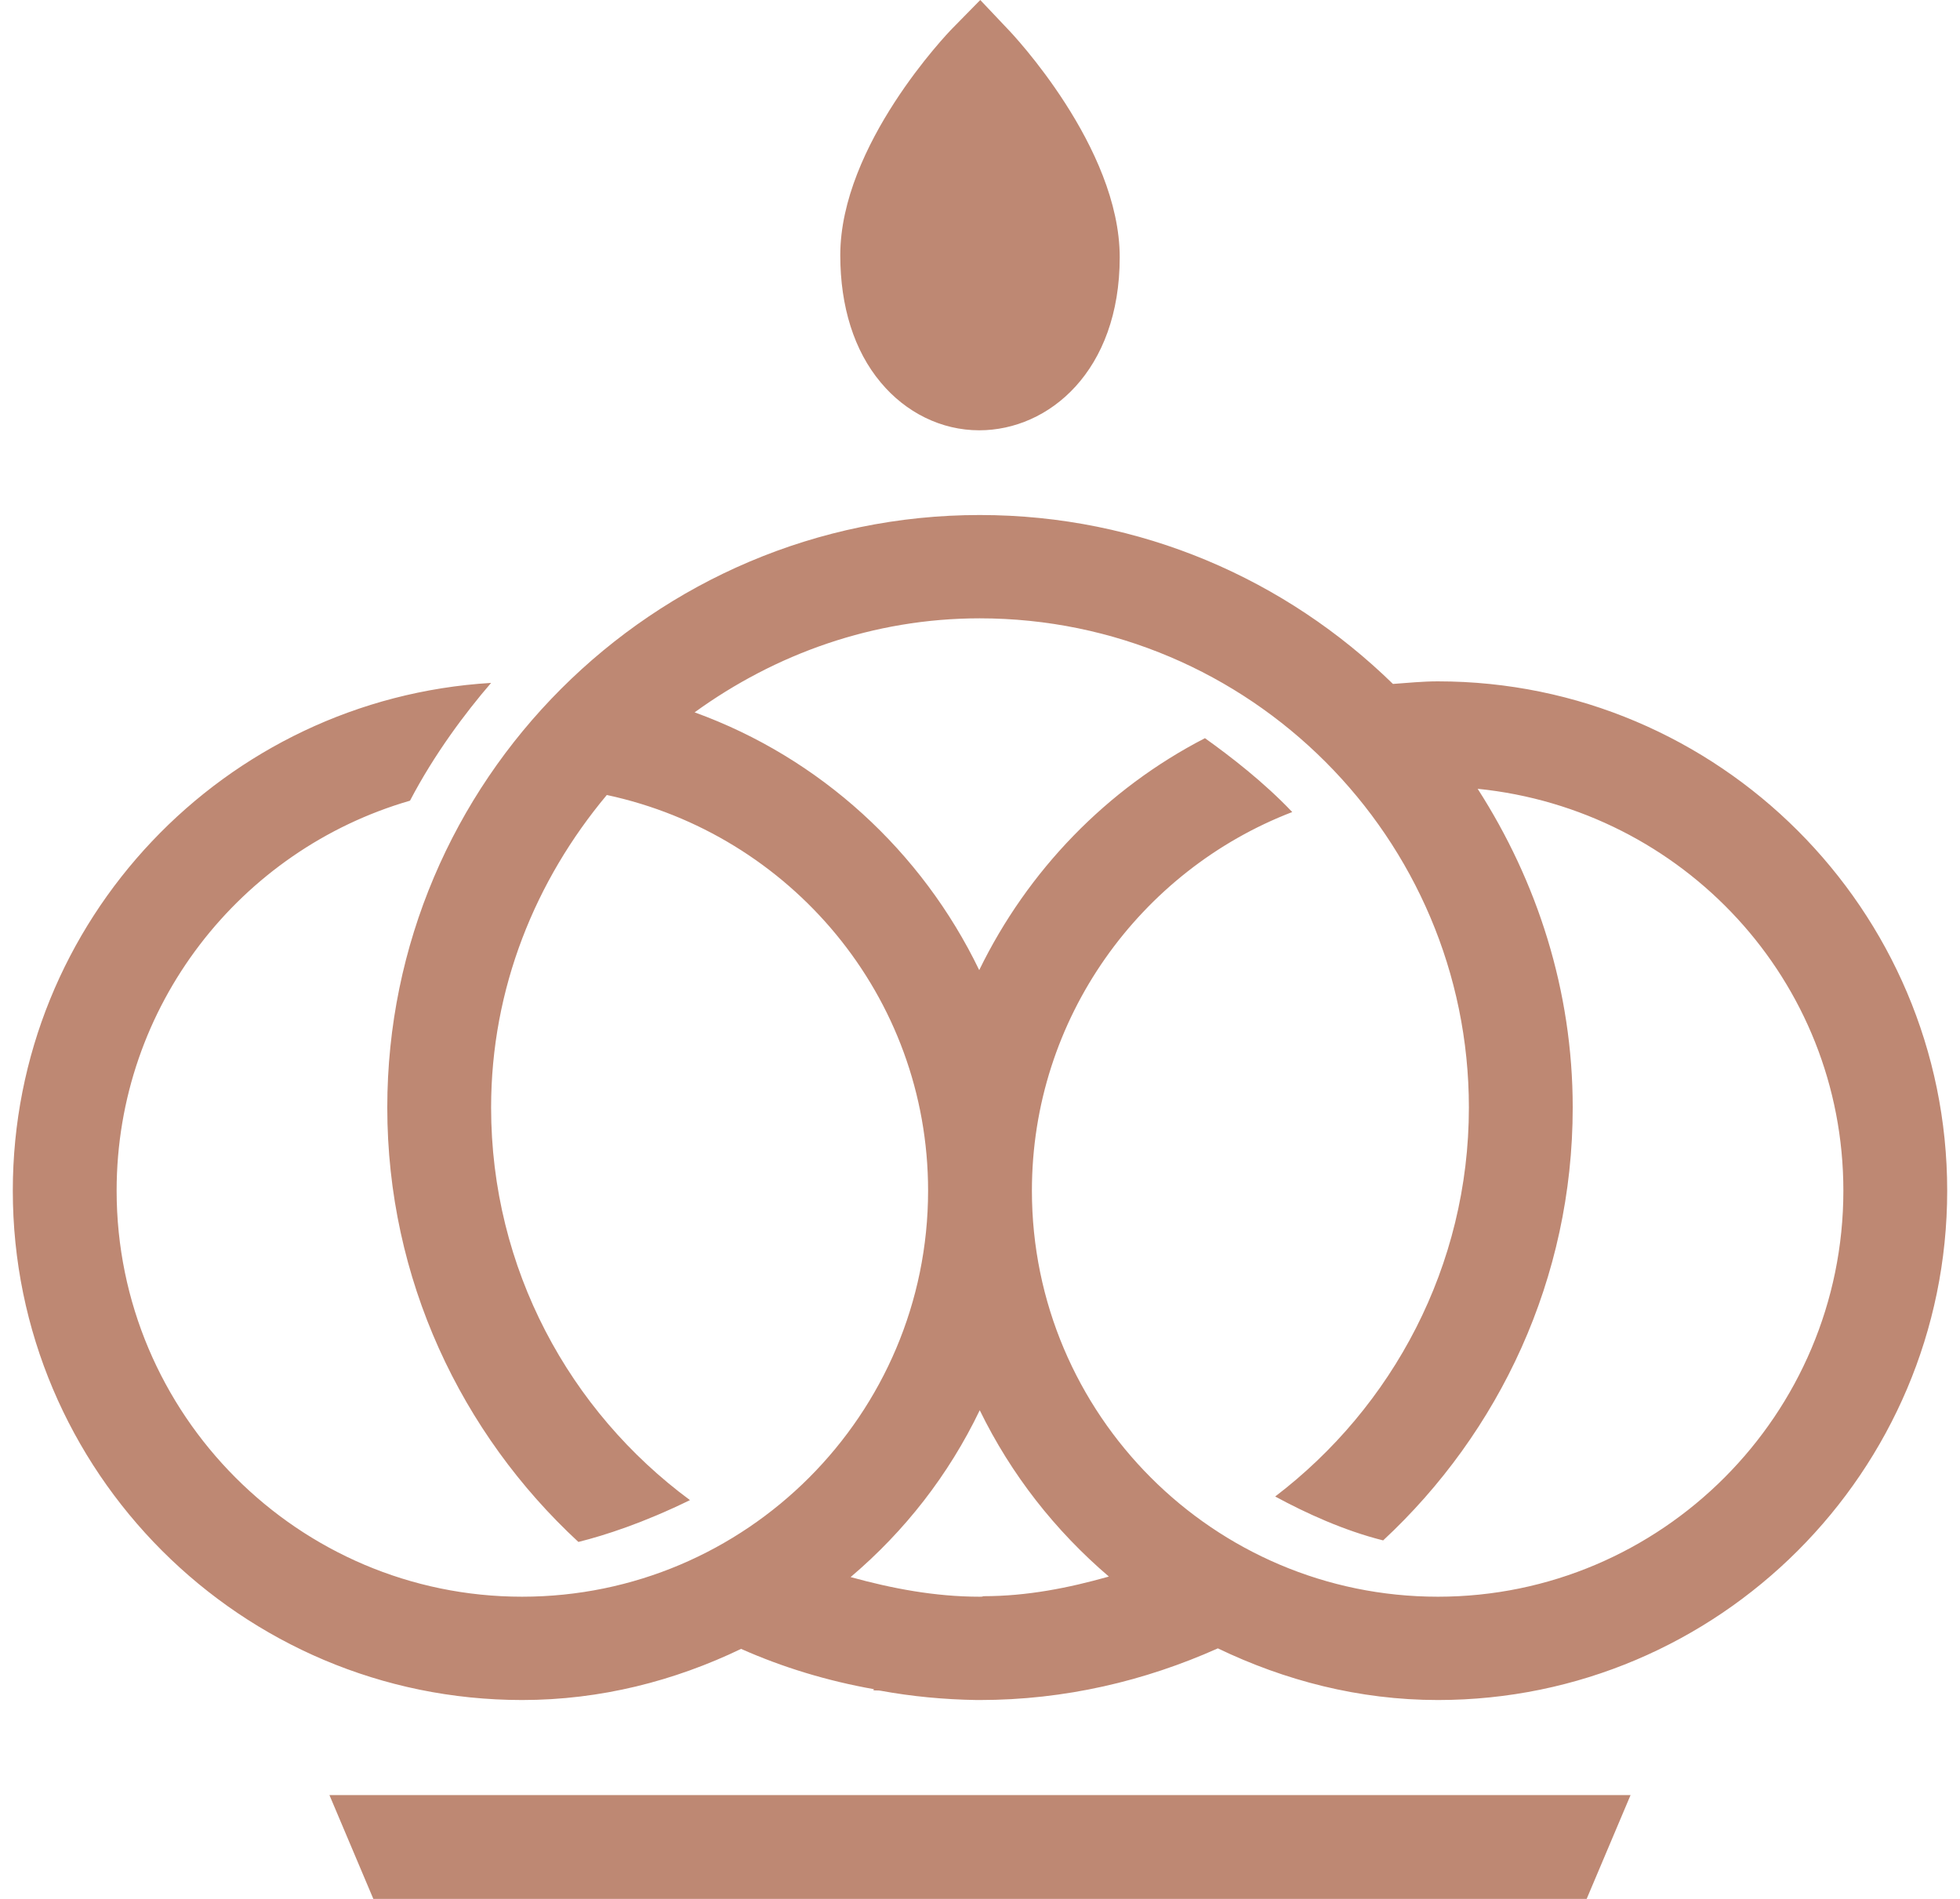
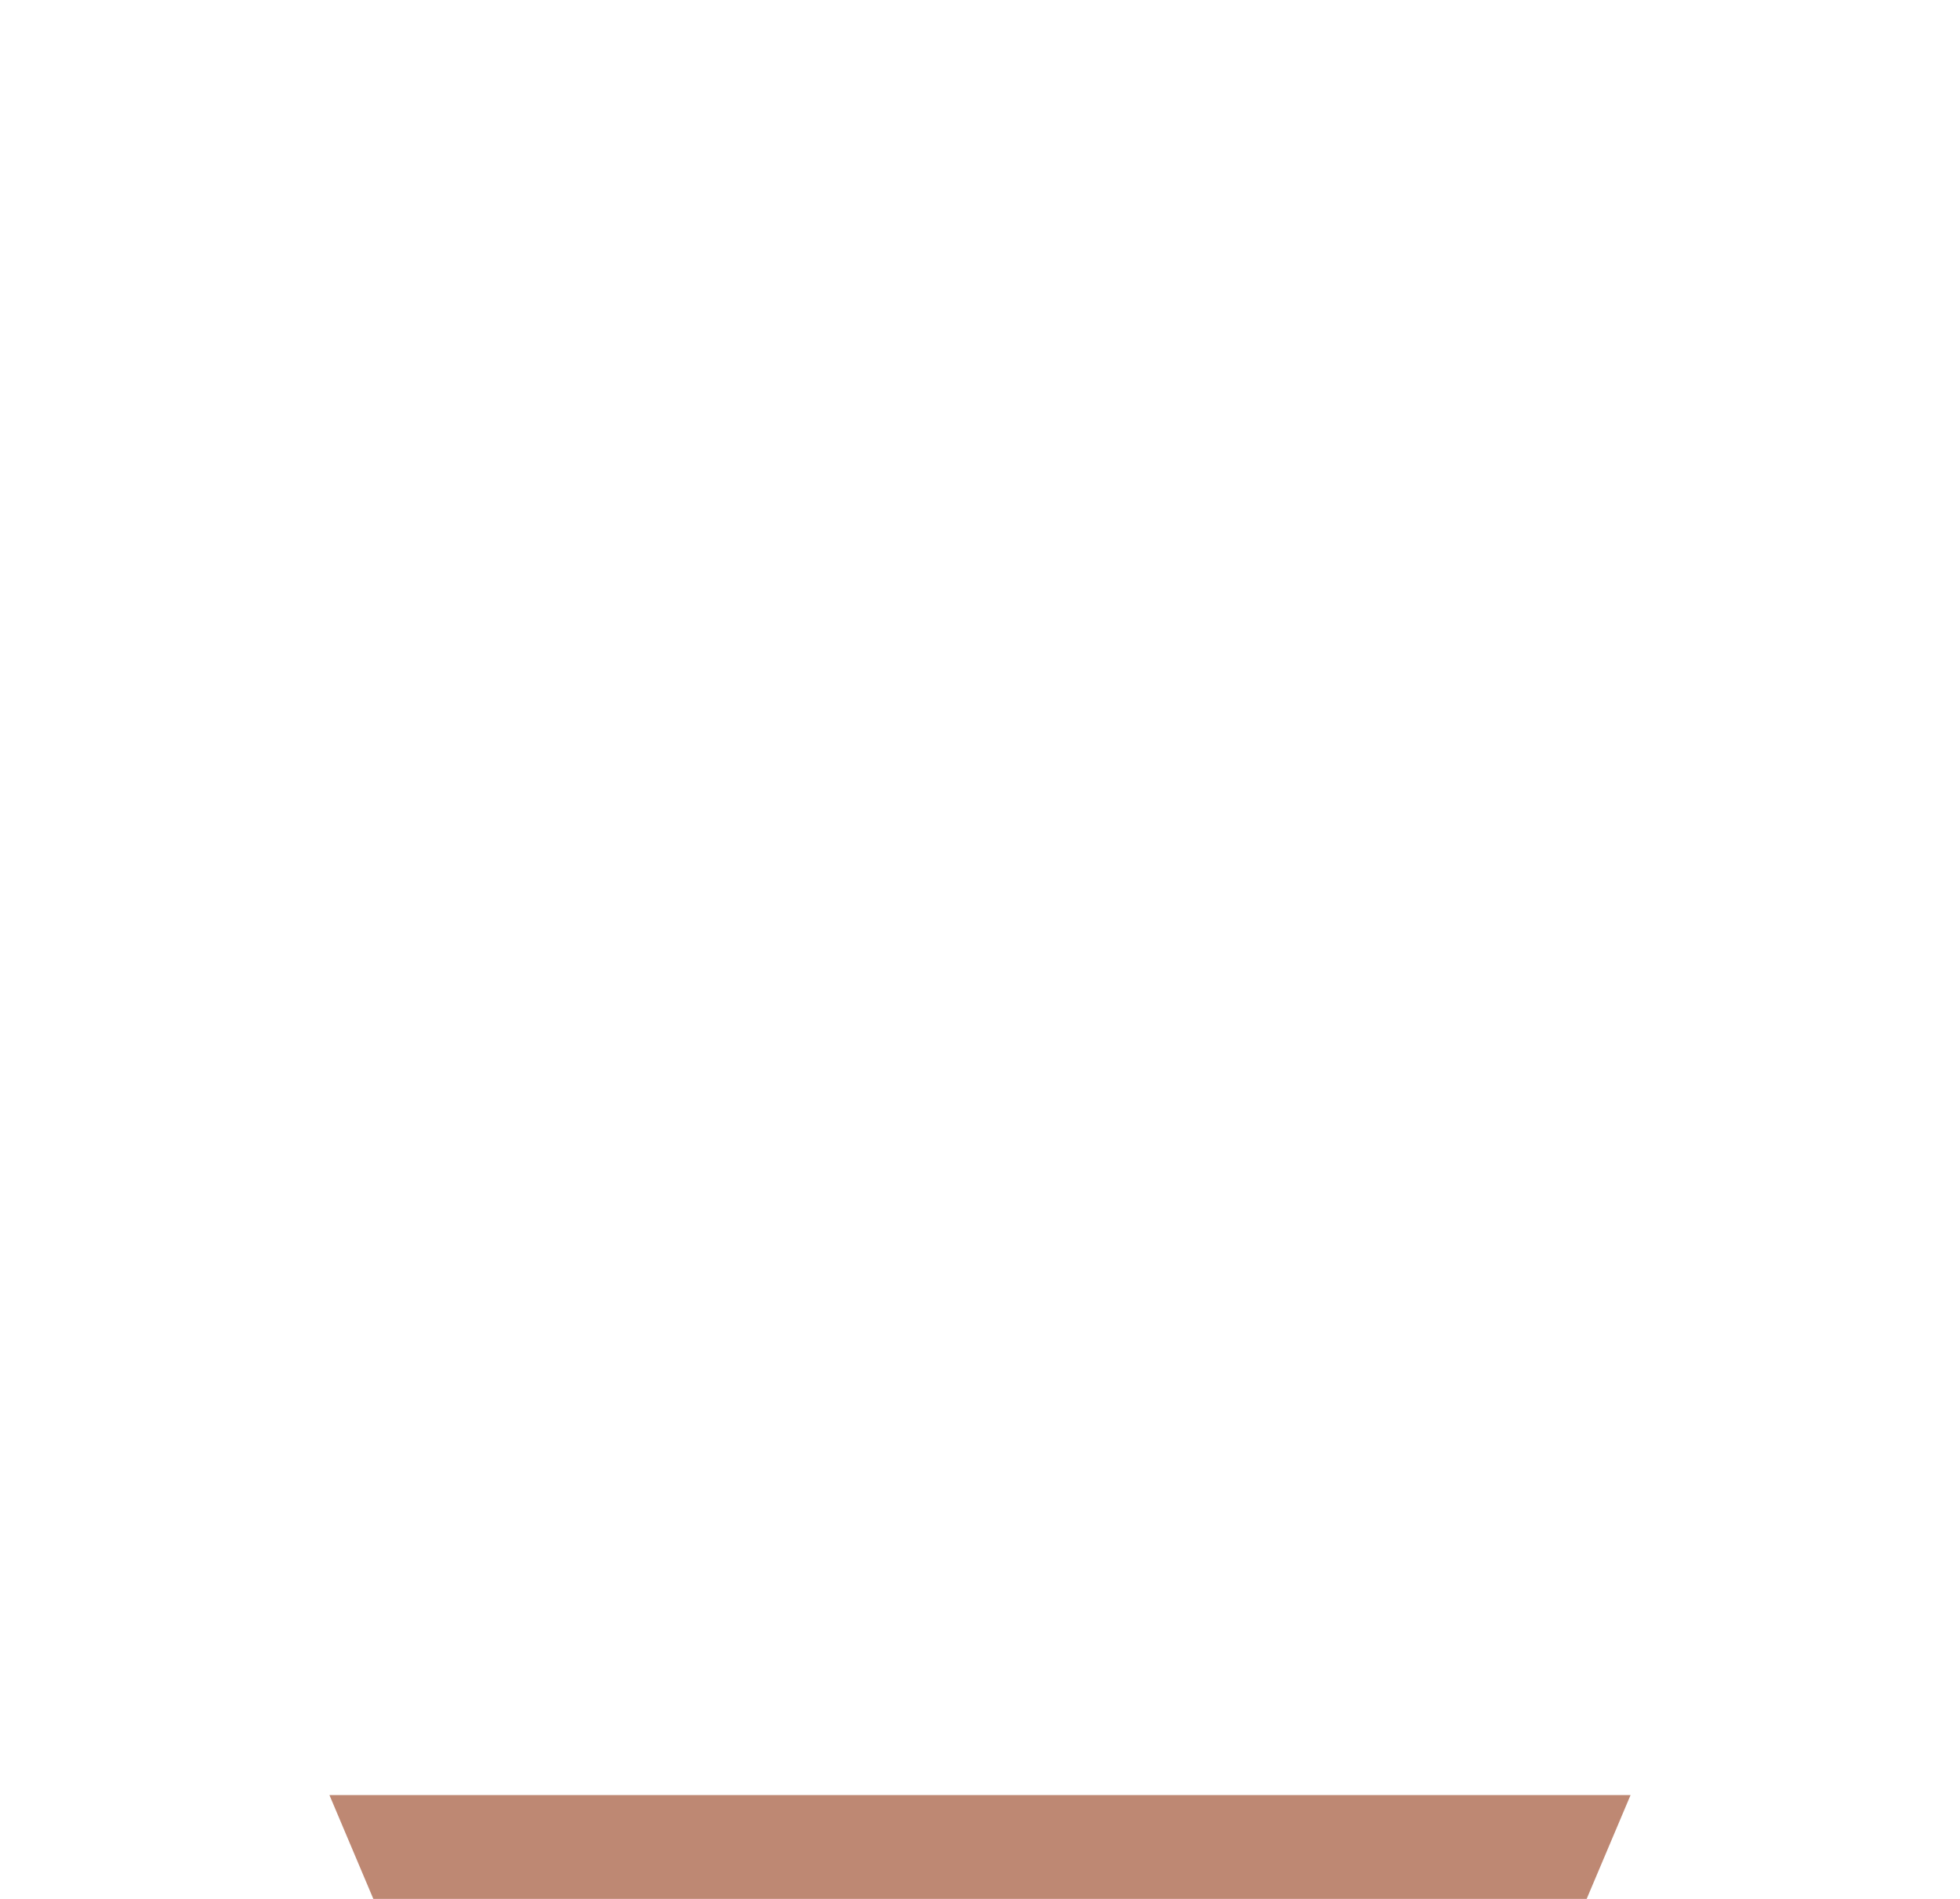
<svg xmlns="http://www.w3.org/2000/svg" xml:space="preserve" width="32px" height="31px" version="1.1" style="shape-rendering:geometricPrecision; text-rendering:geometricPrecision; image-rendering:optimizeQuality; fill-rule:evenodd; clip-rule:evenodd" viewBox="0 0 37.45 36.76">
  <defs>
    <style type="text/css">
   
    .fil0 {fill:#BE8873}
   
  </style>
  </defs>
  <g id="Layer_x0020_1">
-     <path class="fil0" d="M27.59 30.91c-4.34,0 -7.86,-3.53 -7.86,-7.86 0,-3.34 2.1,-6.2 5.04,-7.33 -0.55,-0.58 -1.2,-1.08 -1.69,-1.43 -1.9,0.98 -3.43,2.56 -4.37,4.49 -1.11,-2.3 -3.08,-4.11 -5.51,-4.99 1.56,-1.13 3.46,-1.82 5.52,-1.82 5.22,0 9.47,4.25 9.47,9.47 0,3.07 -1.48,5.8 -3.75,7.53 0.59,0.32 1.33,0.66 2.09,0.85 2.25,-2.09 3.67,-5.07 3.67,-8.38 0,-2.27 -0.69,-4.38 -1.84,-6.17 3.97,0.4 7.08,3.71 7.08,7.78 0,4.33 -3.52,7.86 -7.85,7.86zm-8.8 -0.01c-0.02,0.01 -0.04,0.01 -0.07,0.01 -0.87,0 -1.7,-0.16 -2.5,-0.38 1.05,-0.89 1.9,-1.98 2.5,-3.23 0.61,1.25 1.46,2.33 2.5,3.22 -0.78,0.22 -1.58,0.38 -2.43,0.38zm8.8 -17.71c-0.3,0 -0.58,0.03 -0.87,0.05 -2.07,-2.02 -4.88,-3.27 -8,-3.27 -6.32,0 -11.47,5.15 -11.47,11.47 0,3.32 1.43,6.31 3.7,8.41 0.52,-0.13 1.26,-0.37 2.16,-0.81 -2.33,-1.72 -3.85,-4.48 -3.85,-7.6 0,-2.31 0.86,-4.4 2.24,-6.05 3.55,0.76 6.22,3.89 6.22,7.66 0,4.33 -3.52,7.86 -7.86,7.86 -4.33,0 -7.85,-3.53 -7.85,-7.86 0,-3.58 2.4,-6.6 5.68,-7.55 0.47,-0.9 1.07,-1.7 1.57,-2.28 -5.16,0.31 -9.26,4.59 -9.26,9.83 0,5.44 4.42,9.86 9.86,9.86 1.52,0 2.95,-0.37 4.24,-0.99 0.81,0.36 1.67,0.62 2.57,0.78l-0.01 0.02c0.05,0.01 0.09,0 0.14,0.01 0.6,0.11 1.22,0.17 1.86,0.18 0.02,0 0.04,0 0.06,0 1.65,0 3.2,-0.37 4.61,-1 1.29,0.62 2.73,1 4.26,1 5.43,0 9.86,-4.42 9.86,-9.86 0,-5.44 -4.43,-9.86 -9.86,-9.86z" />
    <polygon class="fil0" points="6.98,36.76 30.47,36.76 31.32,34.75 6.13,34.75 " />
-     <path class="fil0" d="M18.71 8.33c1.35,0 2.72,-1.15 2.72,-3.35 0,-2.13 -2.08,-4.33 -2.17,-4.42l-0.53 -0.56 -0.54 0.55c-0.09,0.09 -2.17,2.26 -2.17,4.39 0,1 0.27,1.85 0.78,2.46 0.49,0.59 1.18,0.93 1.91,0.93z" />
  </g>
</svg>